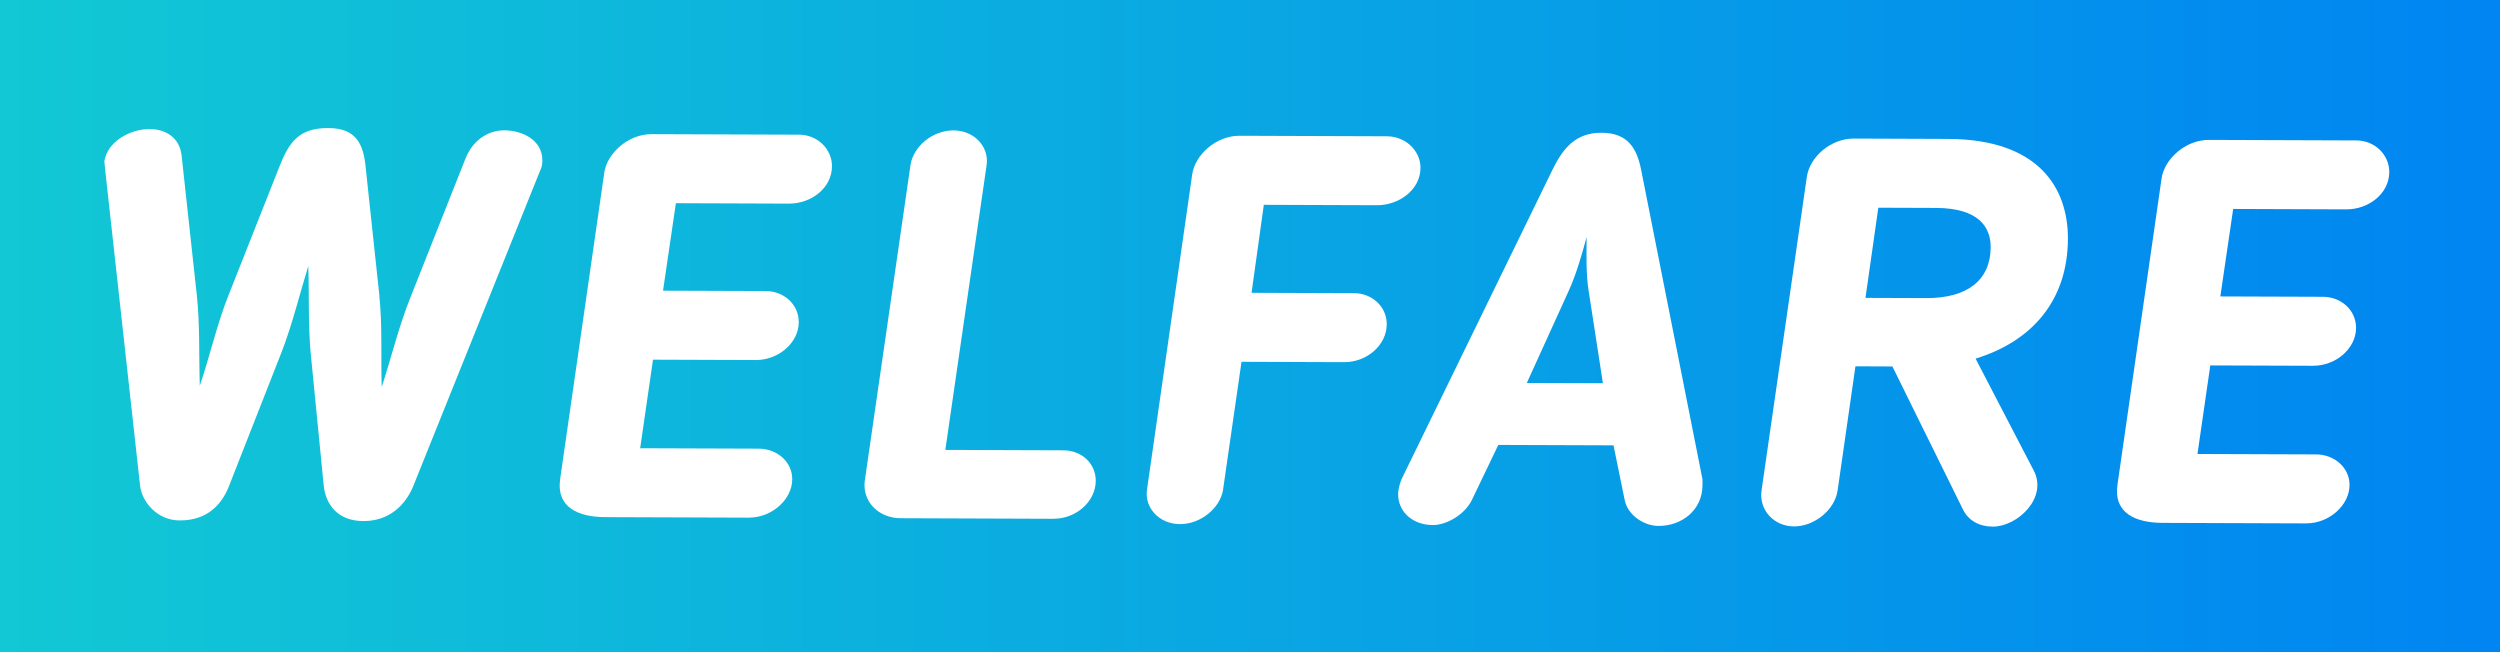
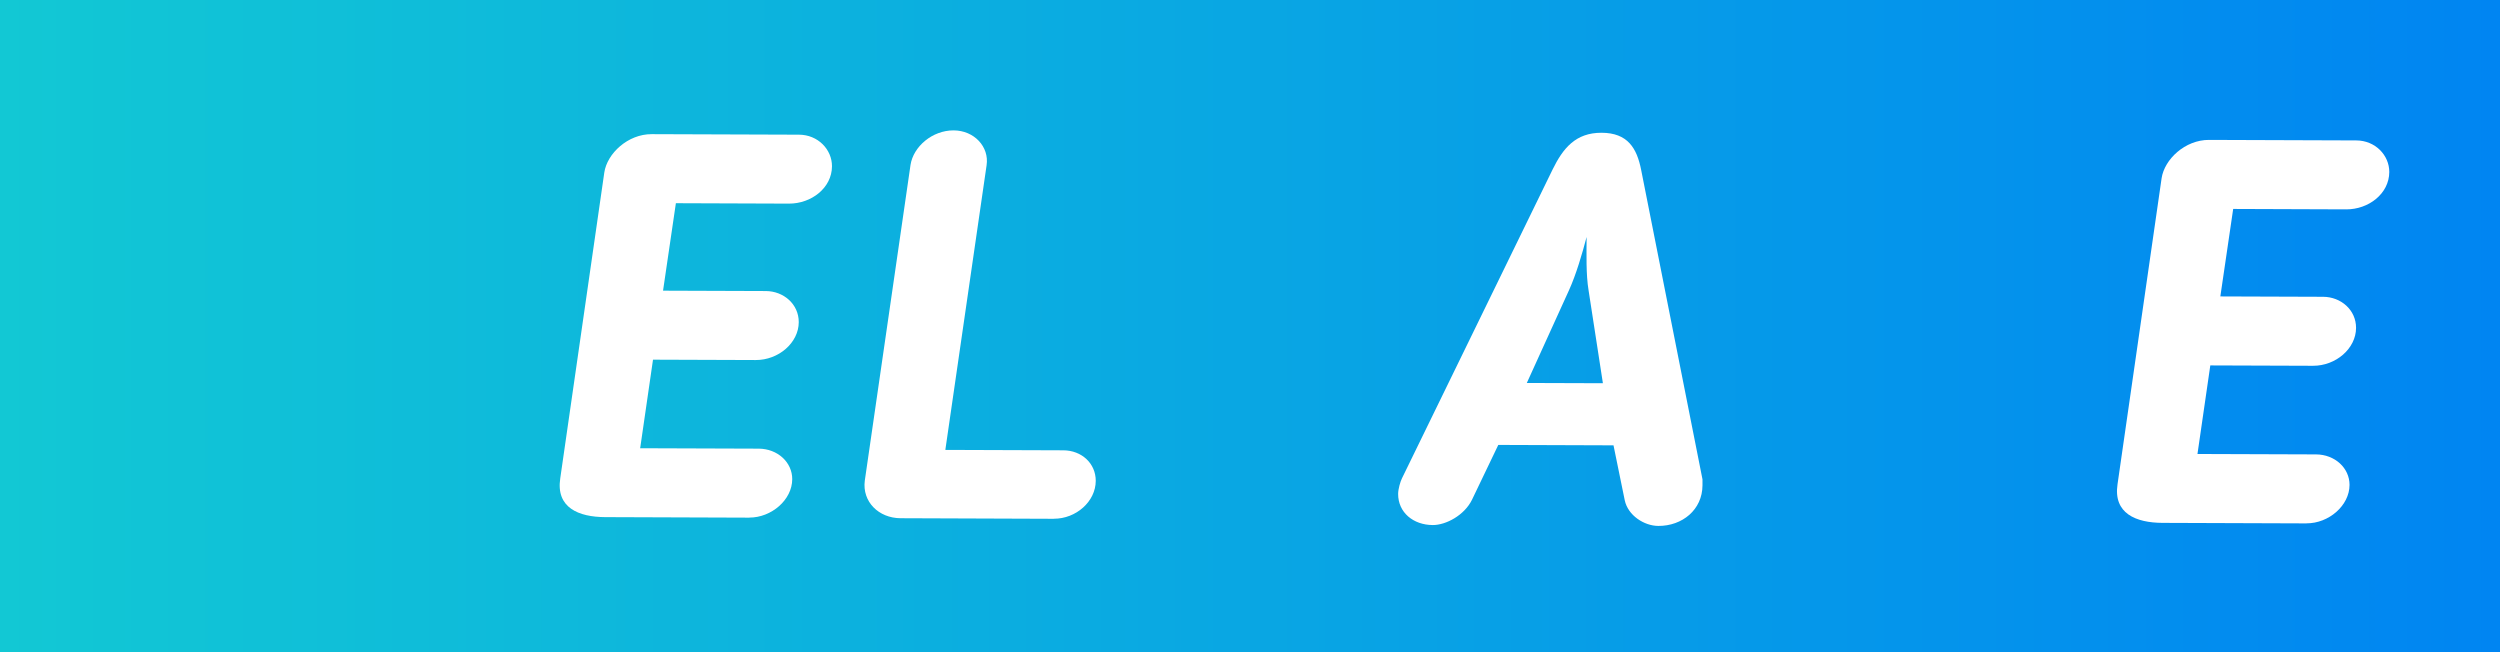
<svg xmlns="http://www.w3.org/2000/svg" id="_レイヤー_2" viewBox="0 0 483 126">
  <rect x="0" y="0" width="483" height="126" fill="#333333" stroke="none" />
  <defs>
    <style>.cls-1{fill:url(#_名称未設定グラデーション_115);}.cls-2{fill:#fff;}</style>
    <linearGradient id="_名称未設定グラデーション_115" x1="0" y1="63" x2="483" y2="63" gradientUnits="userSpaceOnUse">
      <stop offset="0" stop-color="#12c8d4" />
      <stop offset="1" stop-color="#0085f2" />
    </linearGradient>
  </defs>
  <g id="text">
    <rect class="cls-1" width="483" height="126" />
-     <path class="cls-2" d="m73.29,57.22c.61,5.78.27,11.66.46,17.54,1.91-5.87,3.3-11.75,5.63-17.51l10.6-26.74c1.38-3.35,4.22-5.34,7.47-5.33,3.36.01,7.34,1.81,7.33,5.8,0,.84-.11,1.36-.43,1.99l-24.58,61.12c-1.48,3.46-4.54,6.6-9.58,6.58s-7.23-3.28-7.64-6.75l-2.53-25.73c-.5-5.46-.27-11.24-.46-16.8-1.7,5.56-3.09,11.33-5.21,16.78l-10.17,25.9c-1.27,3.15-3.91,6.5-9.47,6.48-4.3-.02-7.23-3.49-7.64-6.64l-6.71-60.71c-.1-1.05-.2-2-.2-2,.54-3.88,5.06-6.28,8.74-6.27,3.04.01,5.77,1.6,6.18,5.06l2.95,27.1c.61,5.67.38,11.66.57,17.43,1.91-5.56,3.3-11.85,5.52-17.41l9.75-24.64c1.91-4.93,3.81-7.76,9.58-7.73,5.35.02,6.81,3.07,7.22,7.8l2.64,24.68Z" />
    <path class="cls-2" d="m144.75,100.01l-27.82-.1c-5.14-.02-9.55-1.82-8.69-7.49l8.51-59.08c.54-3.67,4.54-7.44,9.16-7.42l28.45.1c3.67.01,6.39,2.86,6.38,6.11-.02,4.2-4.02,7.23-8.32,7.21l-21.84-.08-2.48,16.9,19.84.07c3.46.01,6.39,2.54,6.38,6.01-.01,3.99-3.91,7.34-8.32,7.32l-19.84-.07-2.48,17.11,22.89.08c3.67.01,6.5,2.65,6.49,5.9-.01,3.99-4.02,7.44-8.32,7.42Z" />
    <path class="cls-2" d="m203.59,100.23l-29.61-.11c-4.2-.02-7.44-3.18-6.9-7.27l8.83-60.97c.54-3.57,4.22-6.7,8.32-6.69,3.99.01,6.92,3.18,6.38,6.74l-7.97,54.99,22.78.08c3.57.01,6.29,2.54,6.28,5.9-.01,3.99-3.81,7.34-8.11,7.32Z" />
-     <path class="cls-2" d="m236.31,94.57c-.54,3.57-4.33,6.7-8.32,6.69-4.09-.02-6.92-3.18-6.38-6.74l8.73-60.87c.54-3.67,4.54-7.44,9.16-7.42l28.45.1c3.67.01,6.5,2.86,6.49,6.11-.02,4.2-4.12,7.23-8.43,7.21l-21.84-.08-2.37,17,19.84.07c3.36.01,6.29,2.54,6.28,6.01-.01,3.99-3.81,7.34-8.22,7.32l-19.84-.07-3.56,24.66Z" />
    <path class="cls-2" d="m284.4,96.53c-1.48,3.04-5.06,4.92-7.58,4.91-3.78-.01-6.71-2.44-6.7-6.01,0-.95.43-2.41.75-3.04l29.09-59.64c2.01-4.09,4.43-7.12,9.47-7.1s6.81,2.97,7.64,7.17l11.85,59.79c0,.21,0,.84,0,1.16-.02,4.72-3.91,7.86-8.53,7.84-2.73-.01-5.87-2.02-6.49-4.96l-2.17-10.61-22.26-.08-5.08,10.59Zm22.51-40.45c-.51-3.05-.39-7.04-.38-10.29-.85,3.25-2.02,7.24-3.4,10.28l-8.15,17.92,14.7.05-2.77-17.96Z" />
-     <path class="cls-2" d="m381.68,69.28l11.26,21.67c2.71,5.26-3.19,10.8-7.92,10.79-2.62,0-4.72-1.17-5.76-3.28l-13.65-27.66-7.14-.03-3.45,24.03c-.54,3.67-4.44,6.91-8.42,6.9-3.89-.01-6.81-3.18-6.27-6.95l8.73-60.45c.54-4.09,4.75-7.54,9.06-7.53l18.27.07c17.43.06,23.17,9.43,23.13,19.3-.04,11.97-7,19.82-17.83,23.14Zm-7.66-29.11l-11.13-.04-2.48,17.42,11.76.04c7.98.03,12.4-3.52,12.43-9.82.01-3.78-2.18-7.57-10.58-7.6Z" />
    <path class="cls-2" d="m445.62,101.12l-27.82-.1c-5.14-.02-9.55-1.82-8.69-7.49l8.51-59.08c.54-3.67,4.54-7.44,9.16-7.42l28.45.1c3.67.01,6.39,2.86,6.38,6.11-.02,4.2-4.02,7.23-8.32,7.21l-21.84-.08-2.48,16.9,19.84.07c3.46.01,6.39,2.54,6.38,6.01-.01,3.99-3.91,7.34-8.32,7.32l-19.84-.07-2.48,17.11,22.89.08c3.67.01,6.5,2.65,6.49,5.9-.01,3.99-4.02,7.44-8.32,7.42Z" />
  </g>
</svg>